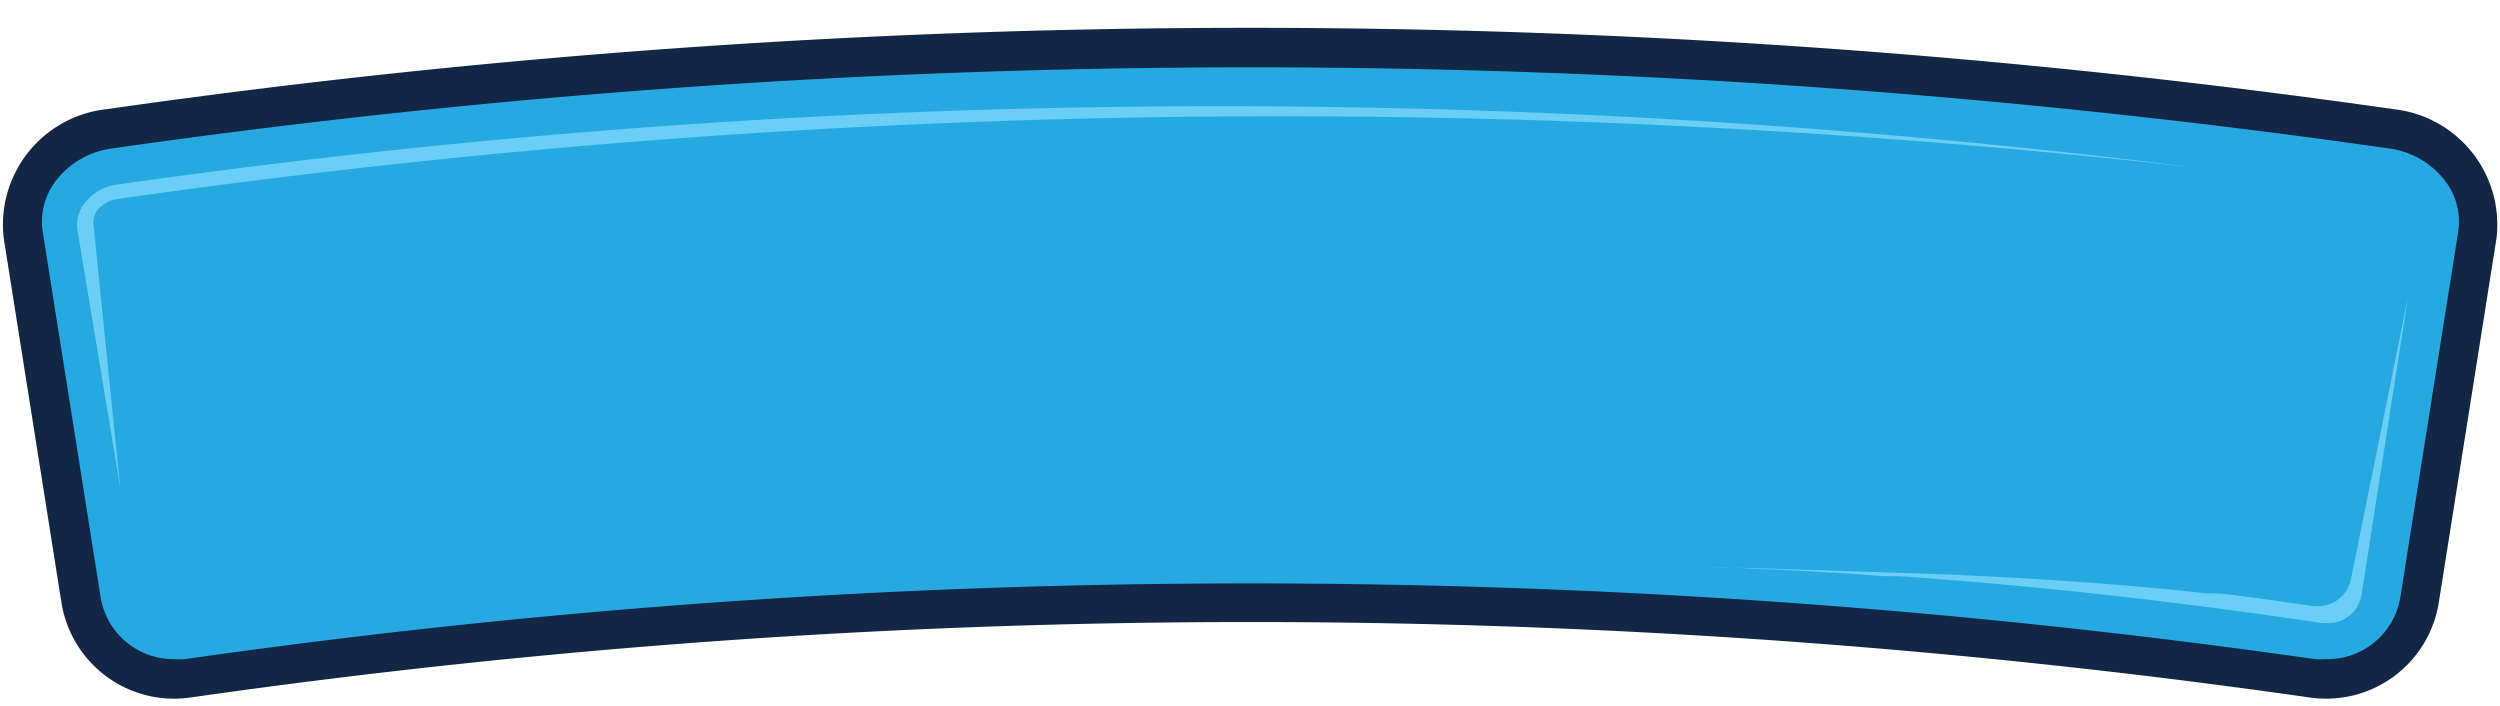
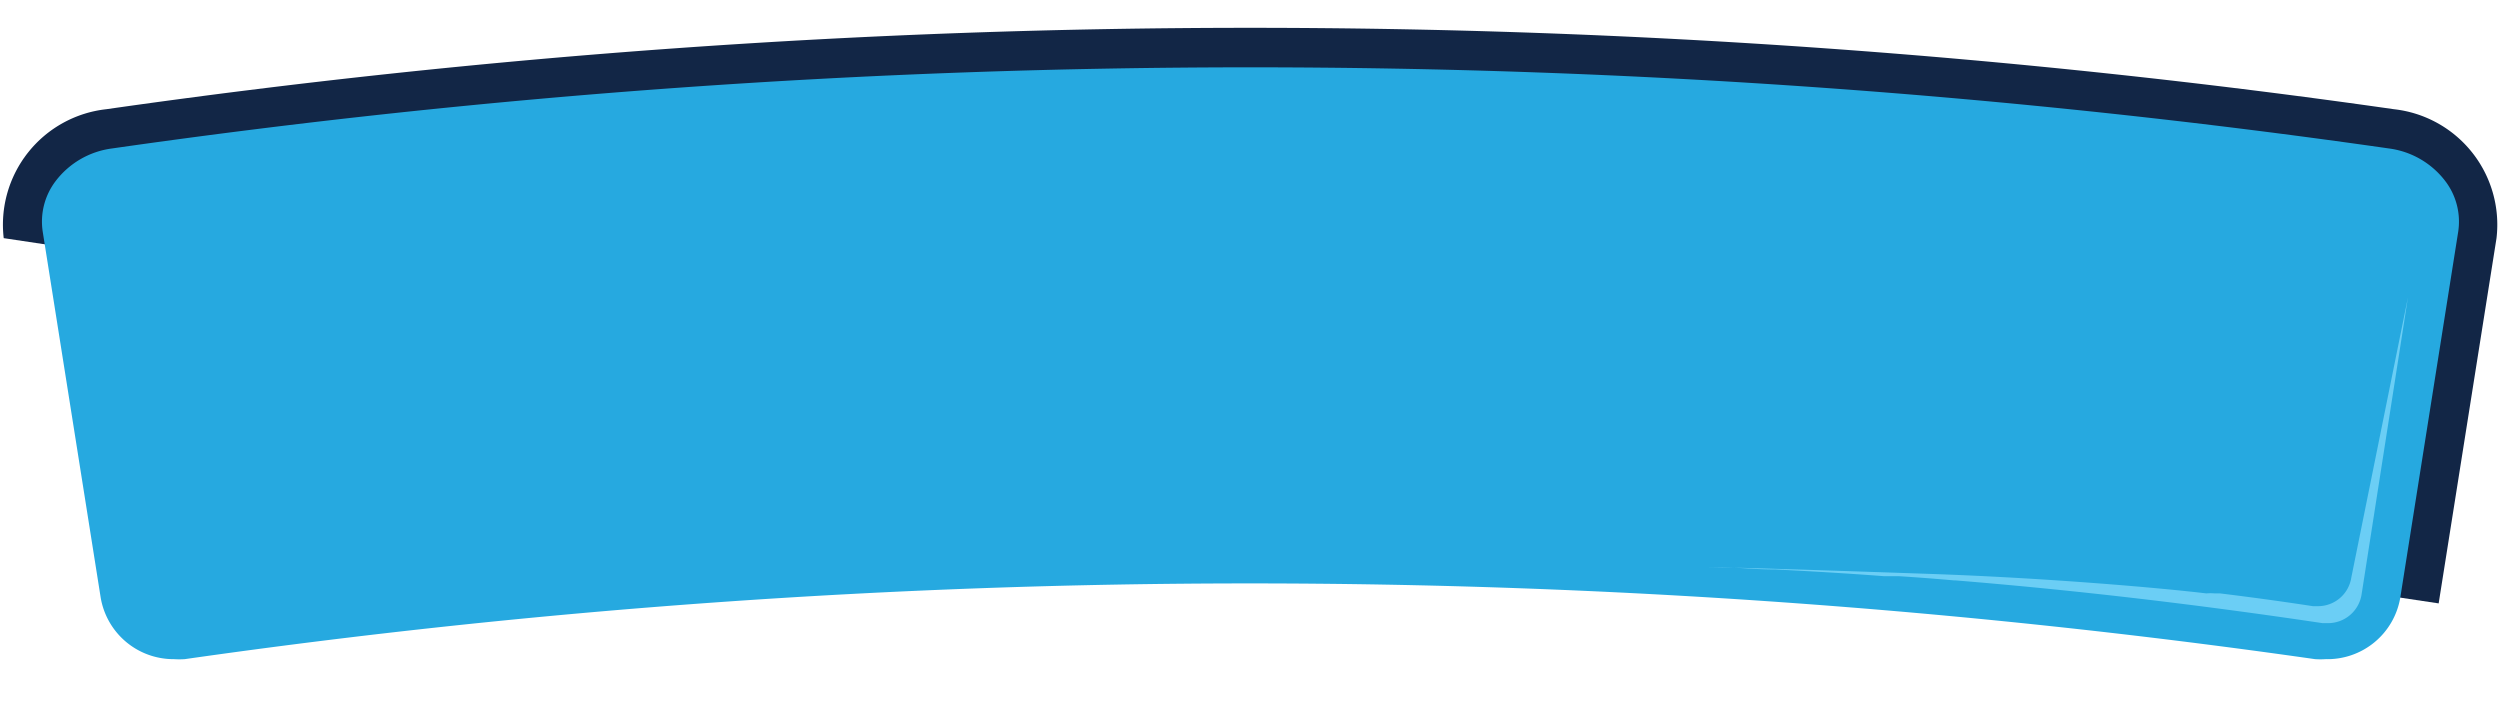
<svg xmlns="http://www.w3.org/2000/svg" data-name="Layer 1" height="30.4" preserveAspectRatio="xMidYMid meet" version="1.0" viewBox="-0.1 -1.2 107.6 30.4" width="107.6" zoomAndPan="magnify">
  <g id="change1_1">
-     <path d="M104.86,24.77a4.91,4.91,0,0,1-5.55,4.05,321.84,321.84,0,0,0-91.21,0,4.91,4.91,0,0,1-5.55-4.05L.06,9.05A5,5,0,0,1,4.48,3.5a347.66,347.66,0,0,1,98.45,0,5,5,0,0,1,4.42,5.55Z" fill="#122646" />
+     <path d="M104.86,24.77L.06,9.05A5,5,0,0,1,4.48,3.5a347.66,347.66,0,0,1,98.45,0,5,5,0,0,1,4.42,5.55Z" fill="#122646" />
  </g>
  <g id="change2_1">
    <path d="M100,27.17a3.57,3.57,0,0,1-.46,0,324,324,0,0,0-91.69,0,3.57,3.57,0,0,1-.46,0A3.18,3.18,0,0,1,4.23,24.5L1.74,8.78A2.88,2.88,0,0,1,2.29,6.6,3.64,3.64,0,0,1,4.72,5.19a345.52,345.52,0,0,1,98,0,3.64,3.64,0,0,1,2.43,1.41,2.88,2.88,0,0,1,.55,2.18l-2.49,15.73A3.18,3.18,0,0,1,100,27.17Z" fill="#26a9e0" />
  </g>
  <g id="change3_1">
-     <path d="M4.1,7.84a.85.85,0,0,0-.17.68s.37,3.69,1.15,11.3L3.24,8.75a1.5,1.5,0,0,1,.32-1.23,2.08,2.08,0,0,1,1.35-.77A335.2,335.2,0,0,1,94.28,6,353,353,0,0,0,5,7.36,1.35,1.35,0,0,0,4.1,7.84Z" fill="#6bcef5" />
-   </g>
+     </g>
  <g id="change3_2">
    <path d="M103.54,11.59l-2,12.81a1.46,1.46,0,0,1-1.45,1.22h-.23c-5.23-.78-10.5-1.41-15.8-1.84H84c-.79-.07-1.57-.13-2.36-.18h-.15l-.39,0H81c-1.56-.12-3.12-.21-4.68-.29h-.07c-.74,0-1.49-.08-2.24-.1-.32,0-.57,0-.75,0,1.09,0,5,.13,9.68.29,5,.17,9.91.6,11.92.84a2.2,2.2,0,0,1,.36,0l.16,0h.07c1.31.16,2.63.34,4,.55h.22a1.45,1.45,0,0,0,1.43-1.23Z" fill="#6bcef5" />
  </g>
</svg>